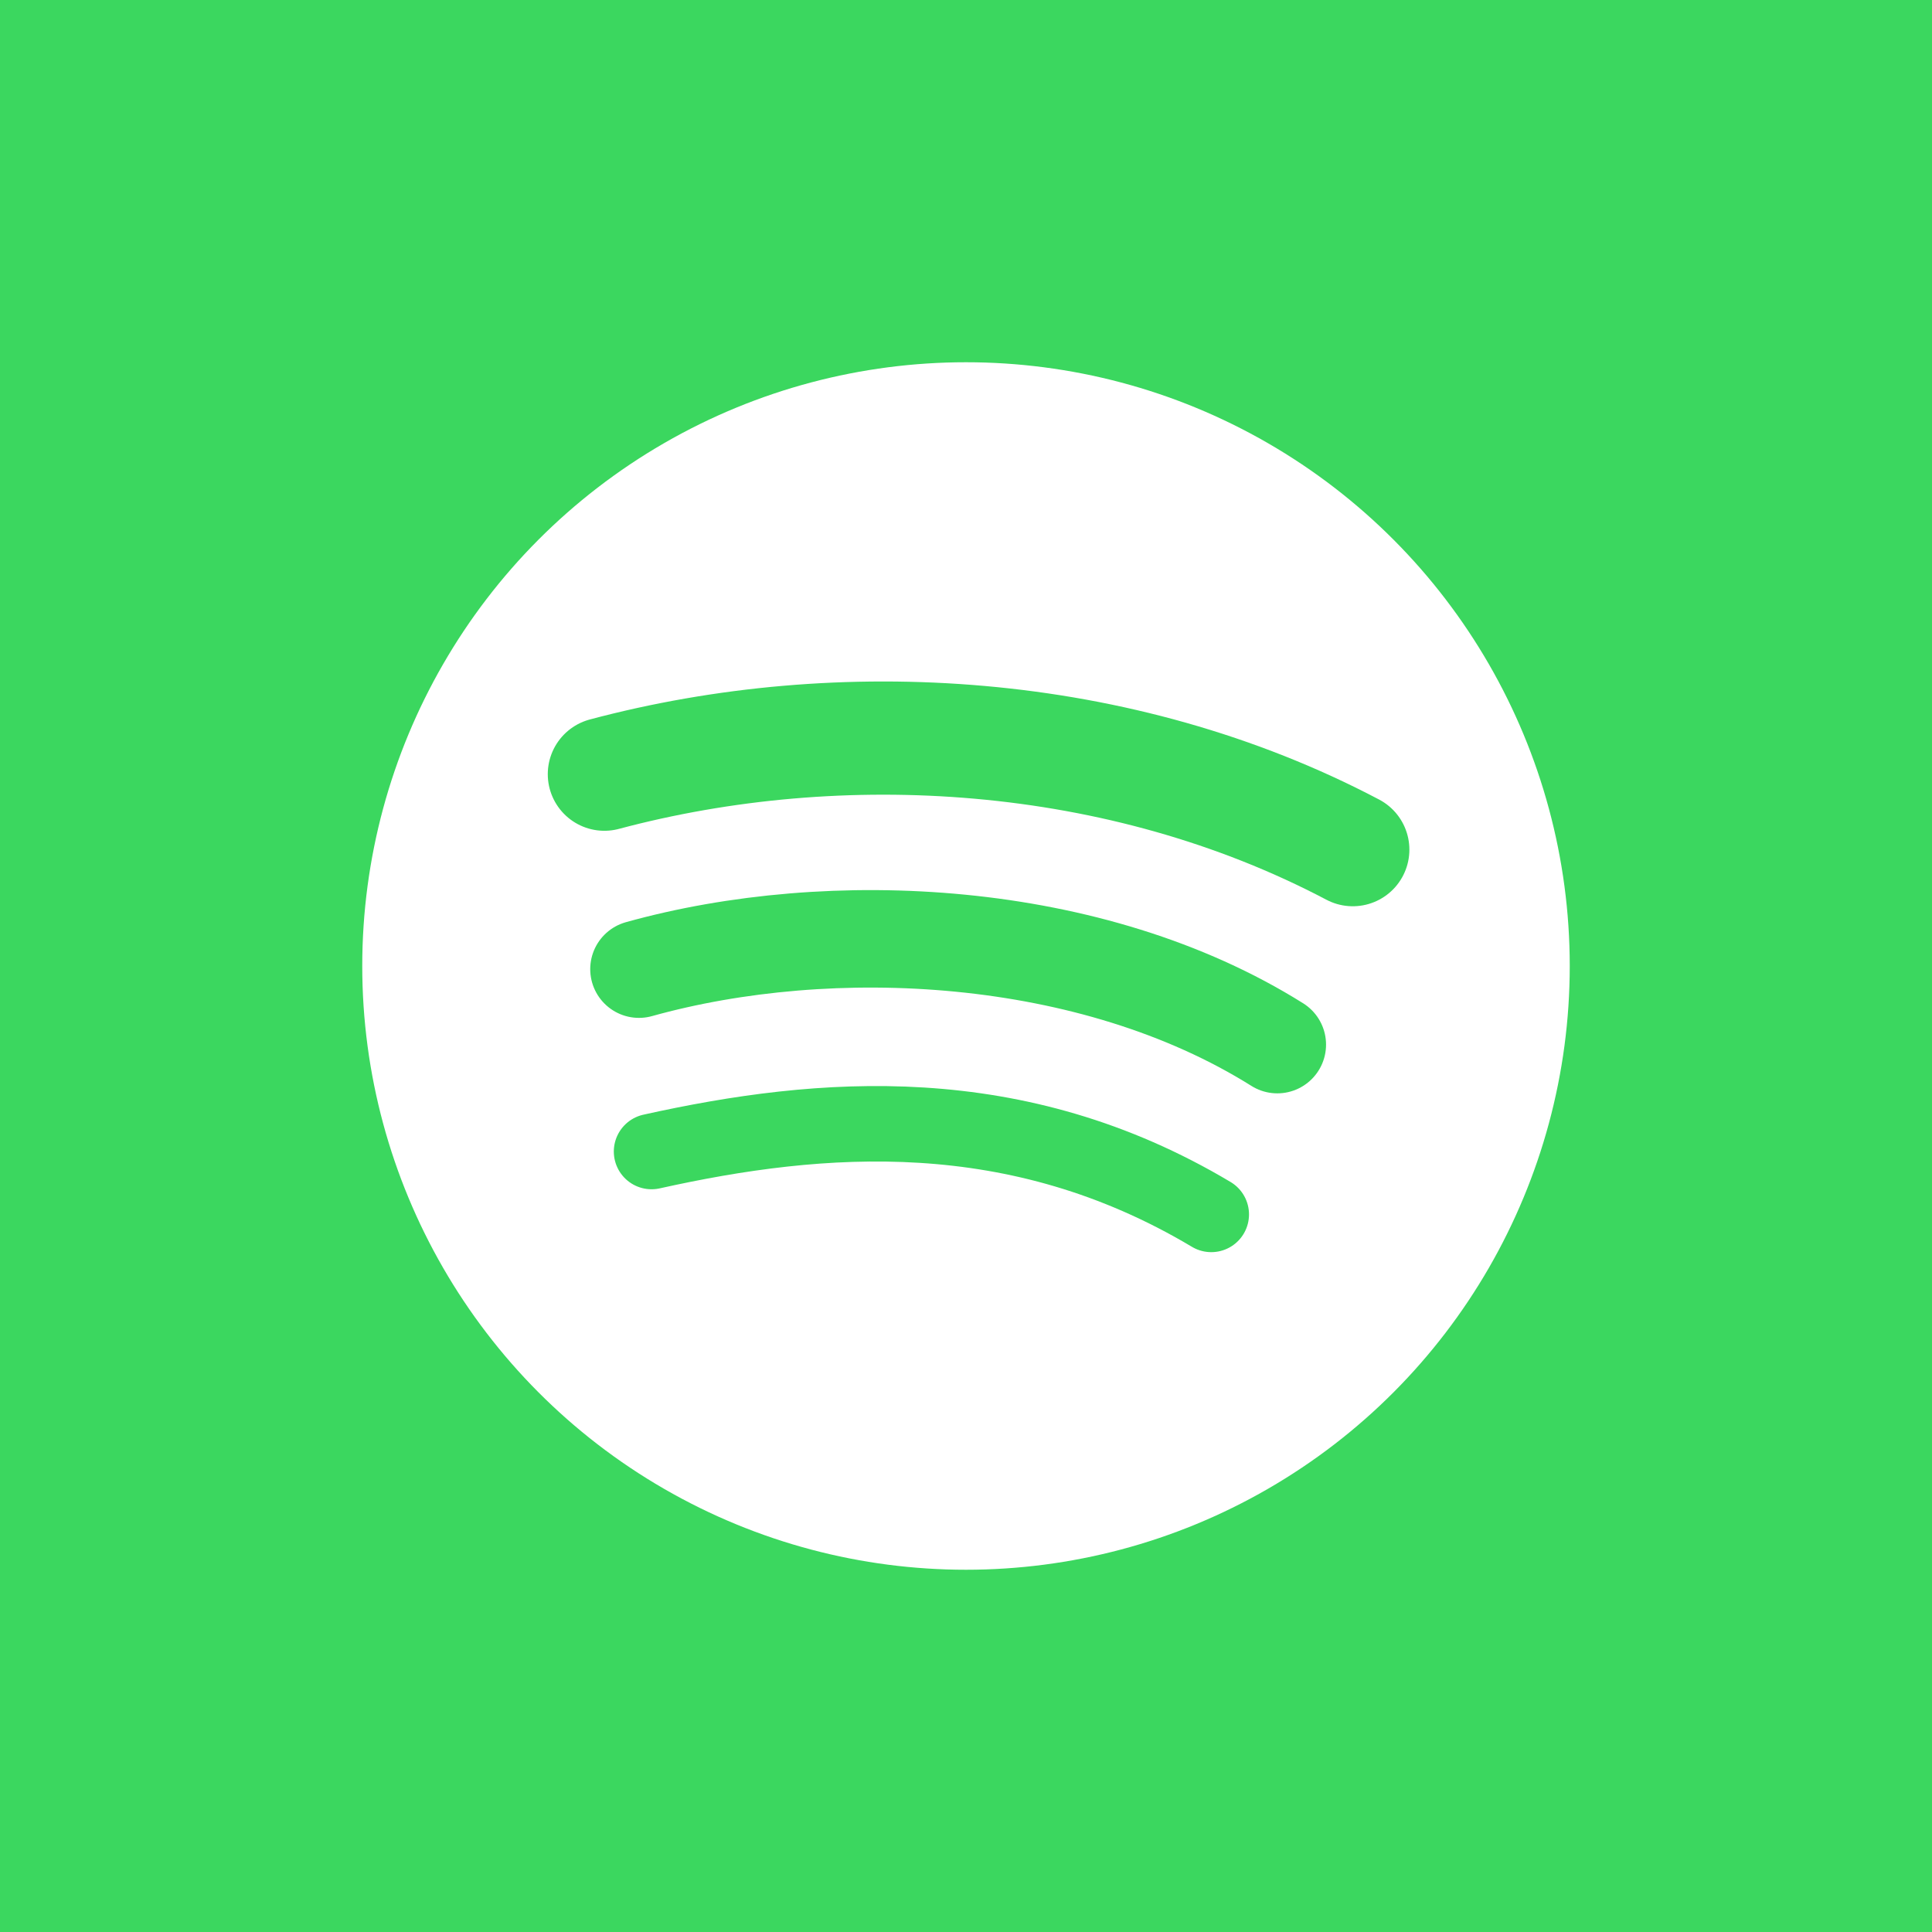
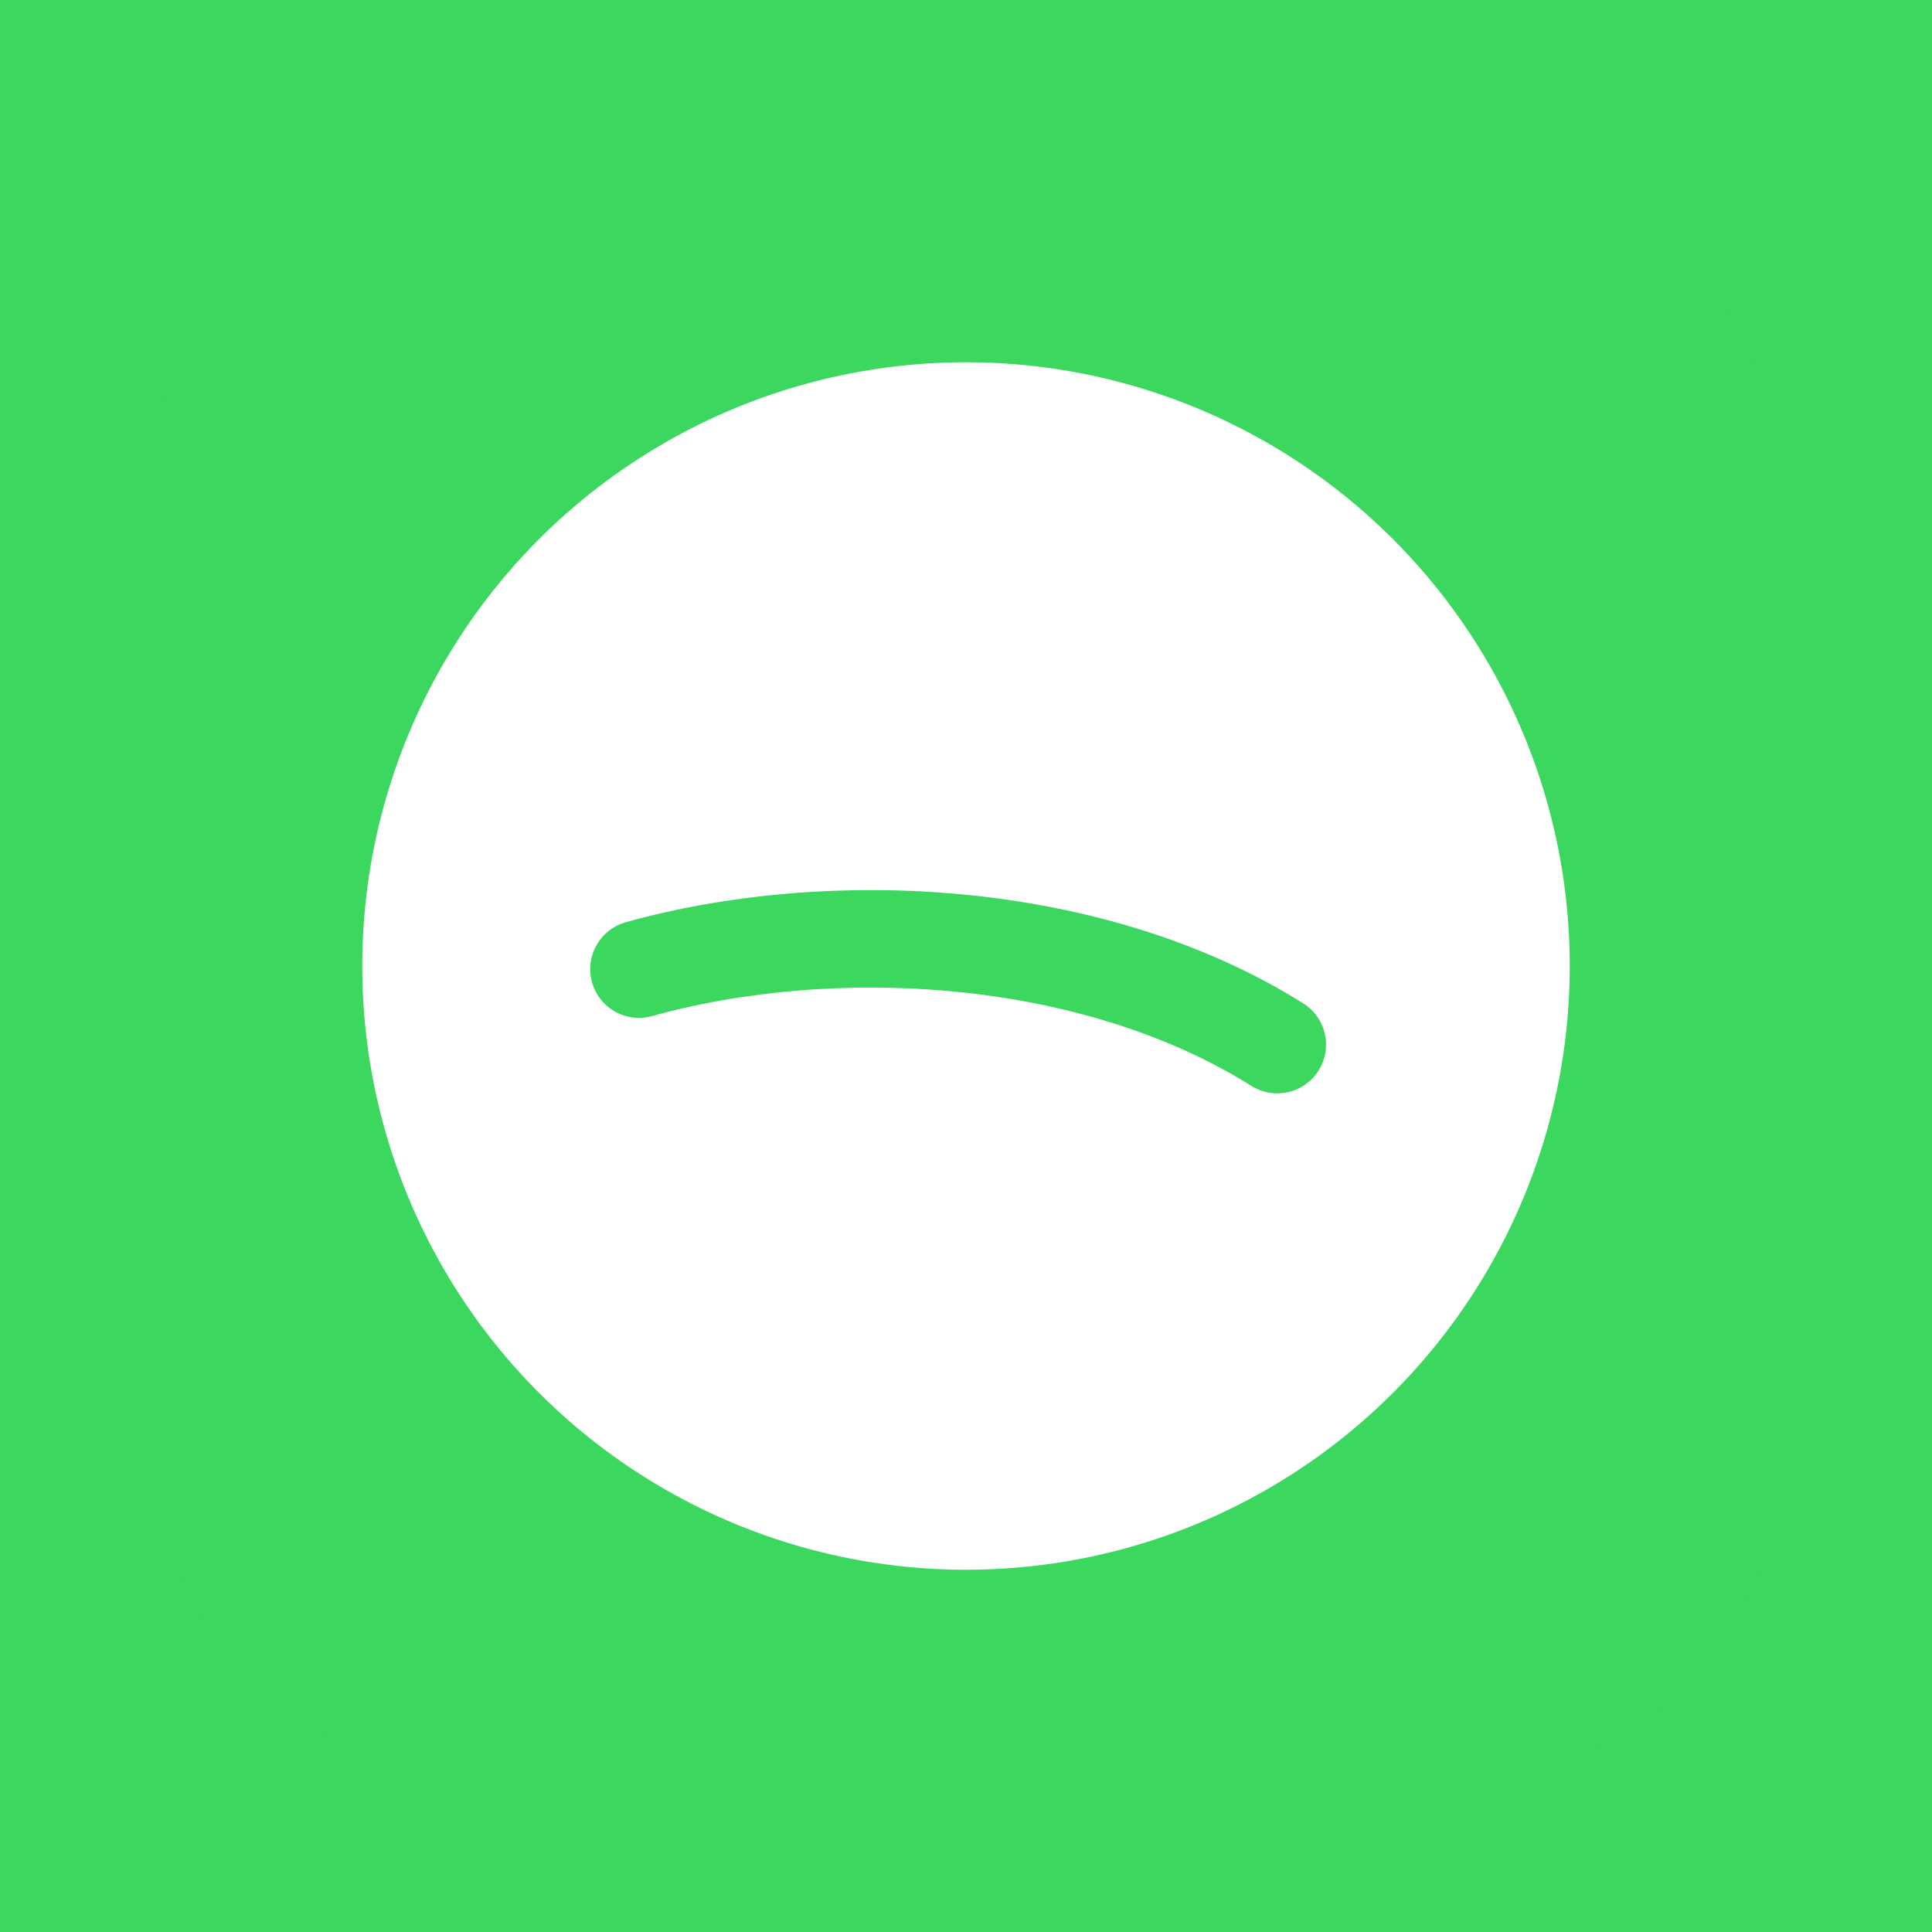
<svg xmlns="http://www.w3.org/2000/svg" aria-label="Spotify" role="img" viewBox="-51.2 -51.2 614.40 614.40" width="800px" height="800px" fill="#000000">
  <g id="SVGRepo_bgCarrier" stroke-width="0">
    <rect x="-51.2" y="-51.2" width="614.40" height="614.40" rx="0" fill="#3bd75f" strokewidth="0" />
  </g>
  <g id="SVGRepo_tracerCarrier" stroke-linecap="round" stroke-linejoin="round" />
  <g id="SVGRepo_iconCarrier">
    <rect width="512" height="512" rx="15%" fill="#3bd75f" />
    <circle cx="256" cy="256" fill="#ffffff" r="192" />
    <g fill="none" stroke="#3bd75f" stroke-linecap="round">
-       <path d="m141 195c75-20 164-15 238 24" stroke-width="36" />
      <path d="m152 257c61-17 144-13 203 24" stroke-width="31" />
-       <path d="m156 315c54-12 116-17 178 20" stroke-width="24" />
    </g>
  </g>
</svg>